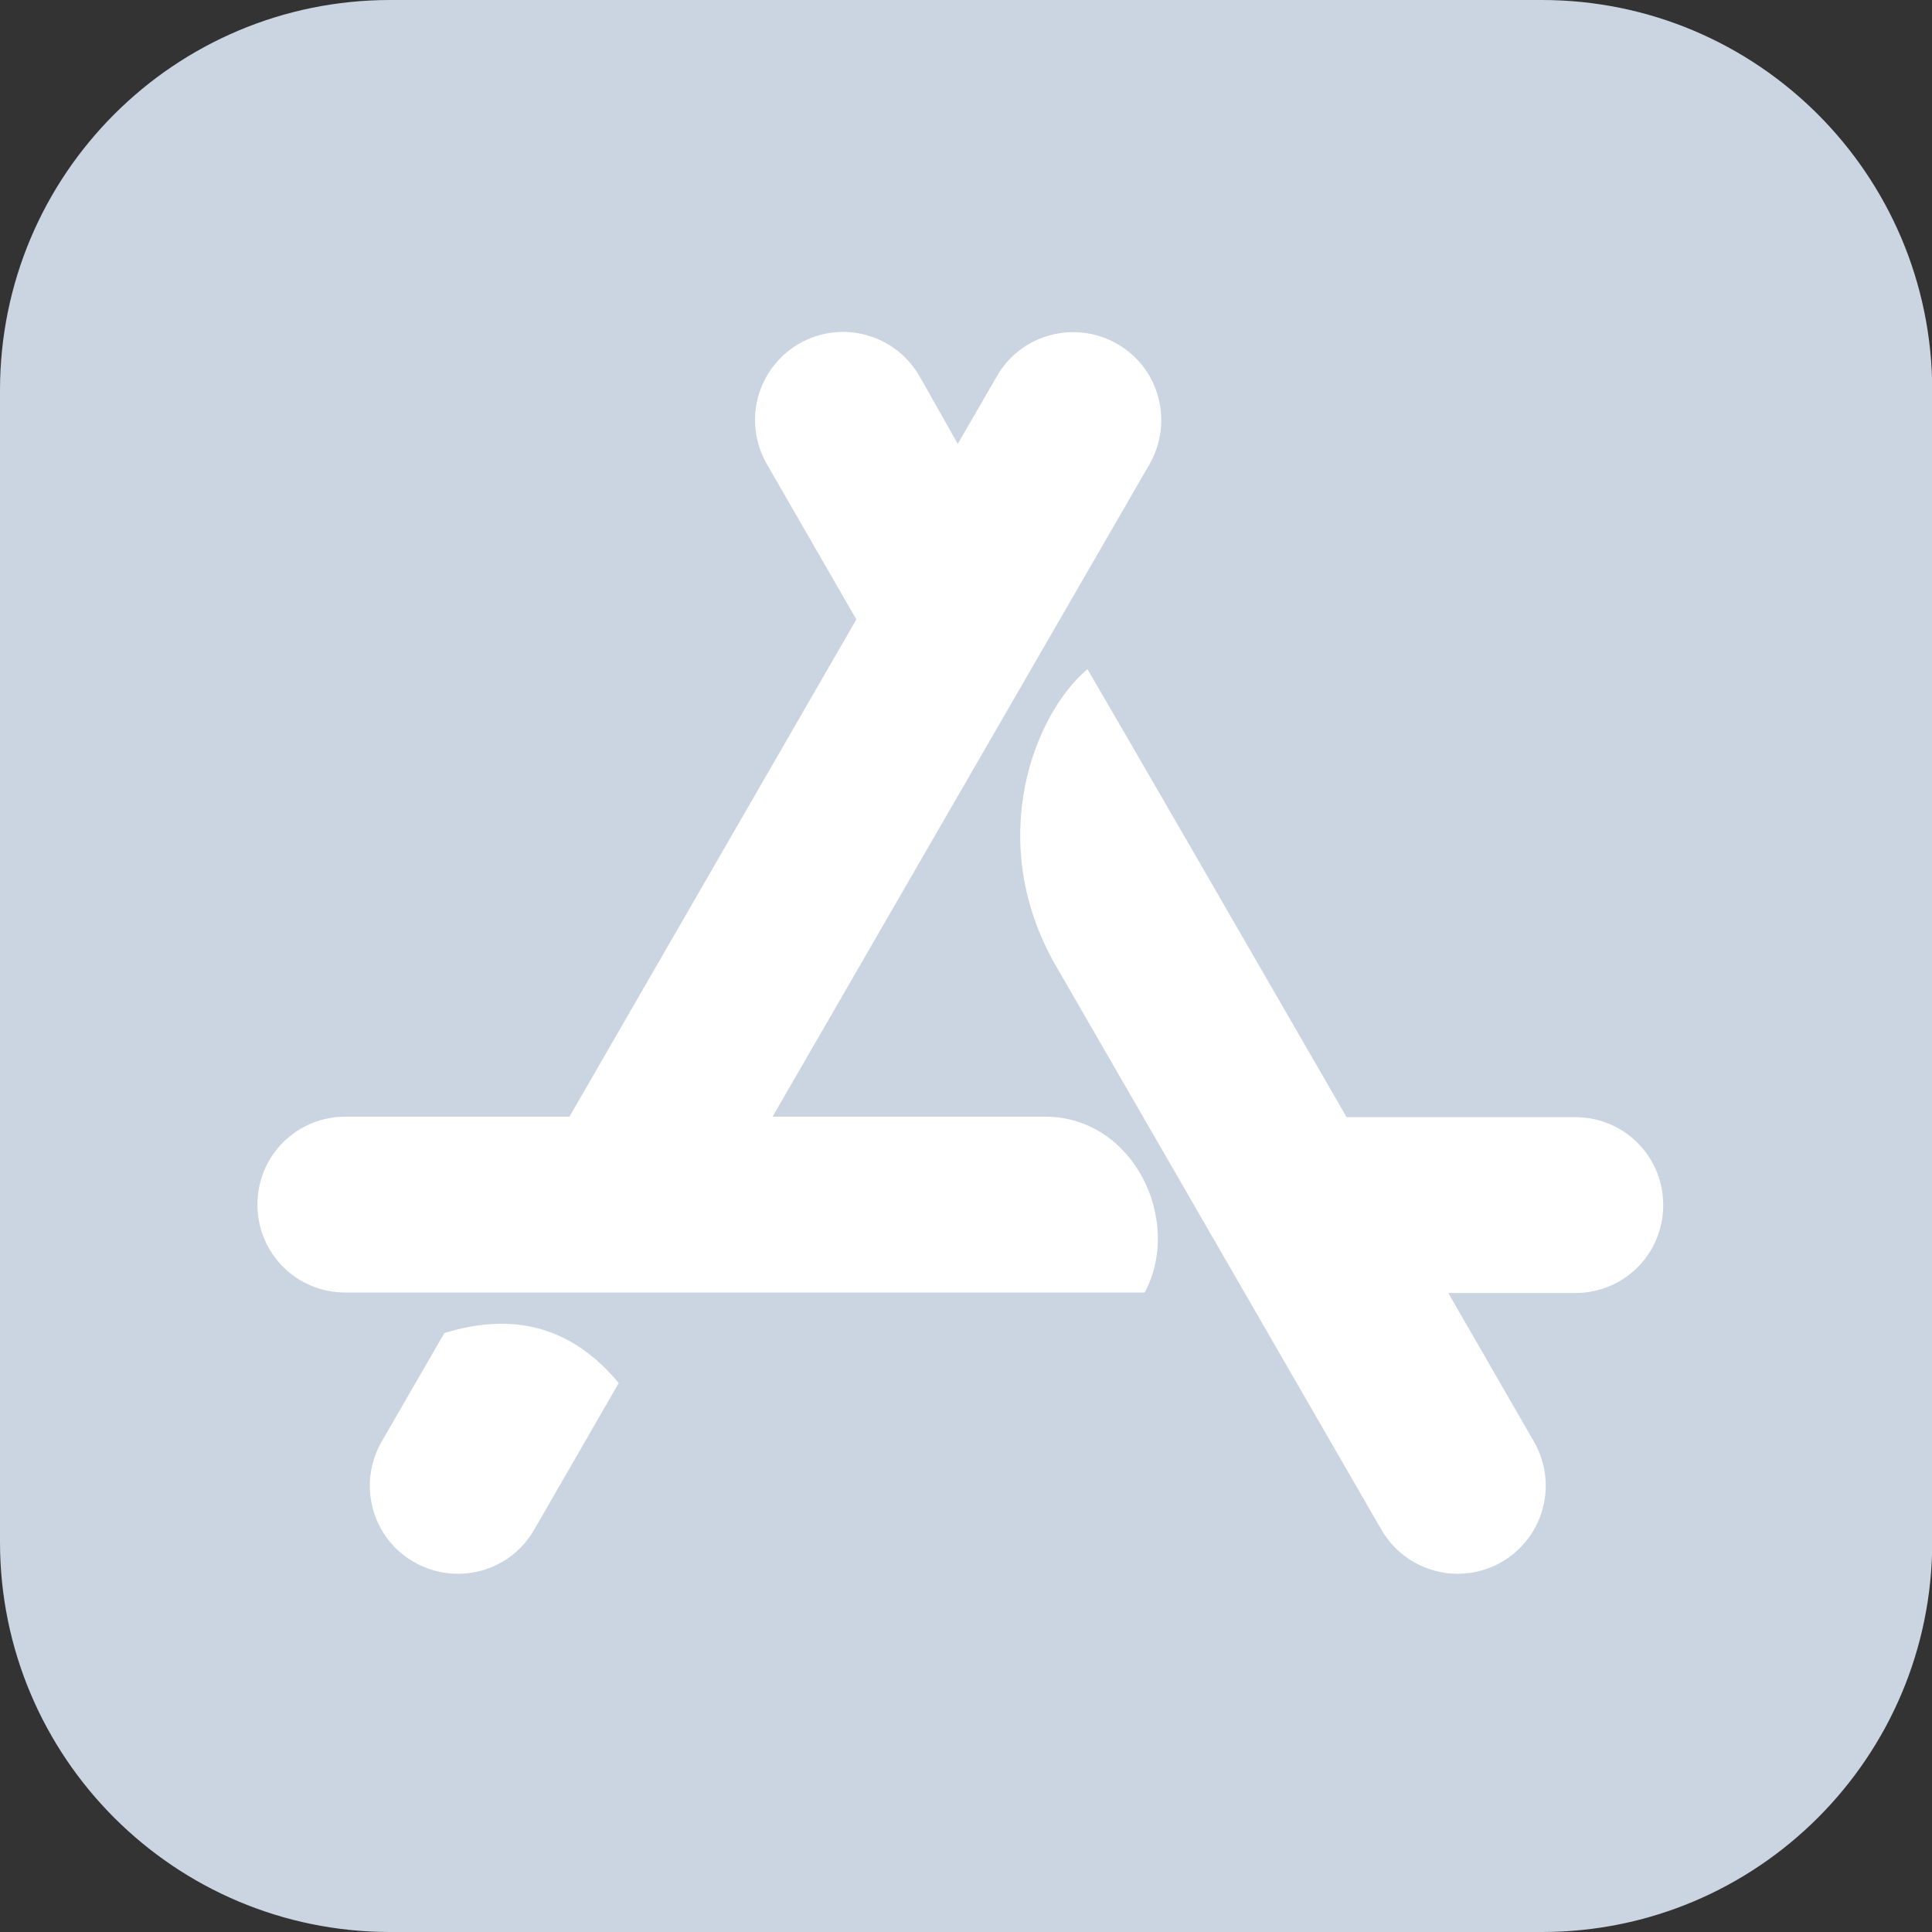
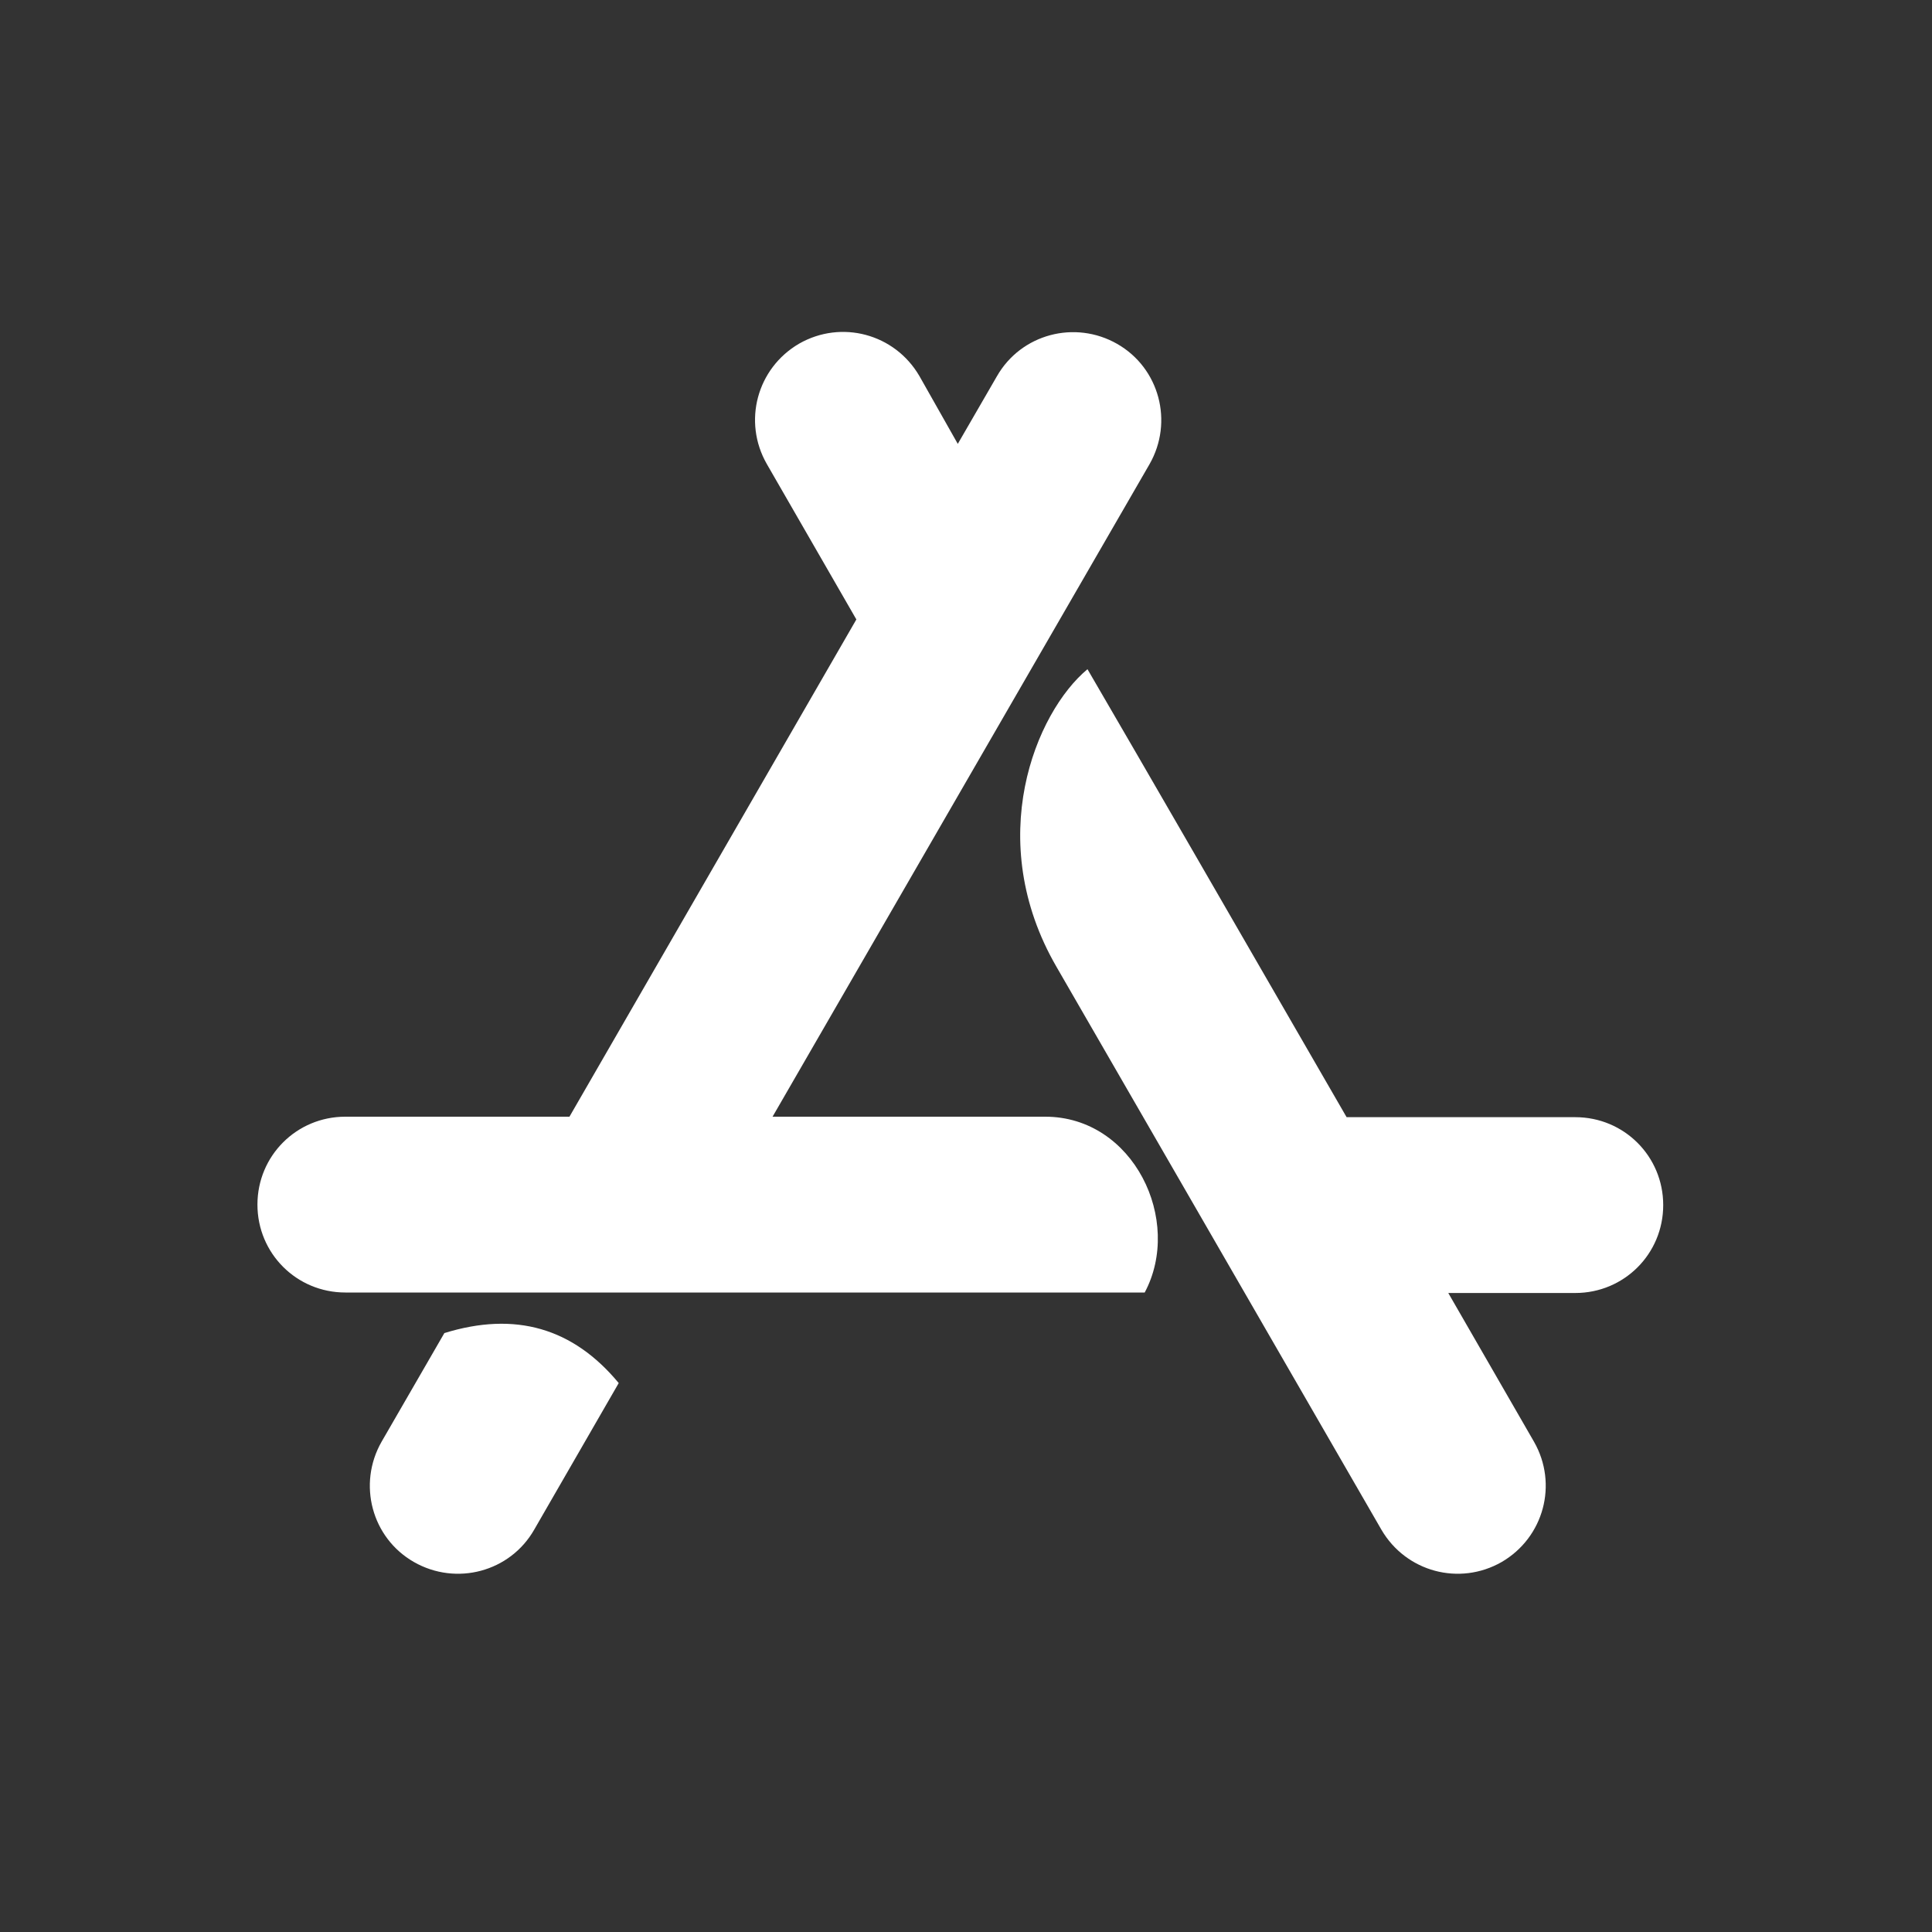
<svg xmlns="http://www.w3.org/2000/svg" version="1.1" id="Capa_1" x="0px" y="0px" width="30px" height="30px" viewBox="0 0 800 800" enable-background="new 0 0 800 800" xml:space="preserve">
  <rect x="0" y="0" width="800" height="800" fill="#333333" stroke="none" />
  <linearGradient id="SVGID_1_" gradientUnits="userSpaceOnUse" x1="400.05" y1="798.772" x2="400.05" y2="-1.228" gradientTransform="matrix(1 0 0 -1 0 798.772)">
    <stop offset="0" style="stop-color:#18BFFB" />
    <stop offset="1" style="stop-color:#2072F3" />
  </linearGradient>
-   <path fill="#CBD5E1" d="M638.4,0H161.6C72.3,0,0,72.3,0,161.6v476.9C0,727.7,72.3,800,161.6,800h476.9  c89.2,0,161.6-72.3,161.6-161.6V161.6C800,72.3,727.7,0,638.4,0z" />
  <path fill="#FFFFFF" d="M396.6,183.8l16.2-28c10-17.5,32.3-23.4,49.8-13.4s23.4,32.3,13.4,49.8L319.9,462.4h112.9  c36.6,0,57.1,43,41.2,72.8H143c-20.2,0-36.4-16.2-36.4-36.4c0-20.2,16.2-36.4,36.4-36.4h92.8l118.8-205.9l-37.1-64.4  c-10-17.5-4.1-39.6,13.4-49.8c17.5-10,39.6-4.1,49.8,13.4L396.6,183.8L396.6,183.8z M256.2,572.7l-35,60.7  c-10,17.5-32.3,23.4-49.8,13.4S148,614.5,158,597l26-45C213.4,542.9,237.3,549.9,256.2,572.7L256.2,572.7z M557.6,462.6h94.7  c20.2,0,36.4,16.2,36.4,36.4c0,20.2-16.2,36.4-36.4,36.4h-52.6l35.5,61.6c10,17.5,4.1,39.6-13.4,49.8c-17.5,10-39.6,4.1-49.8-13.4  c-59.8-103.7-104.7-181.3-134.5-233c-30.5-52.6-8.7-105.4,12.8-123.3C474.2,318.1,509.9,380,557.6,462.6L557.6,462.6z" />
</svg>